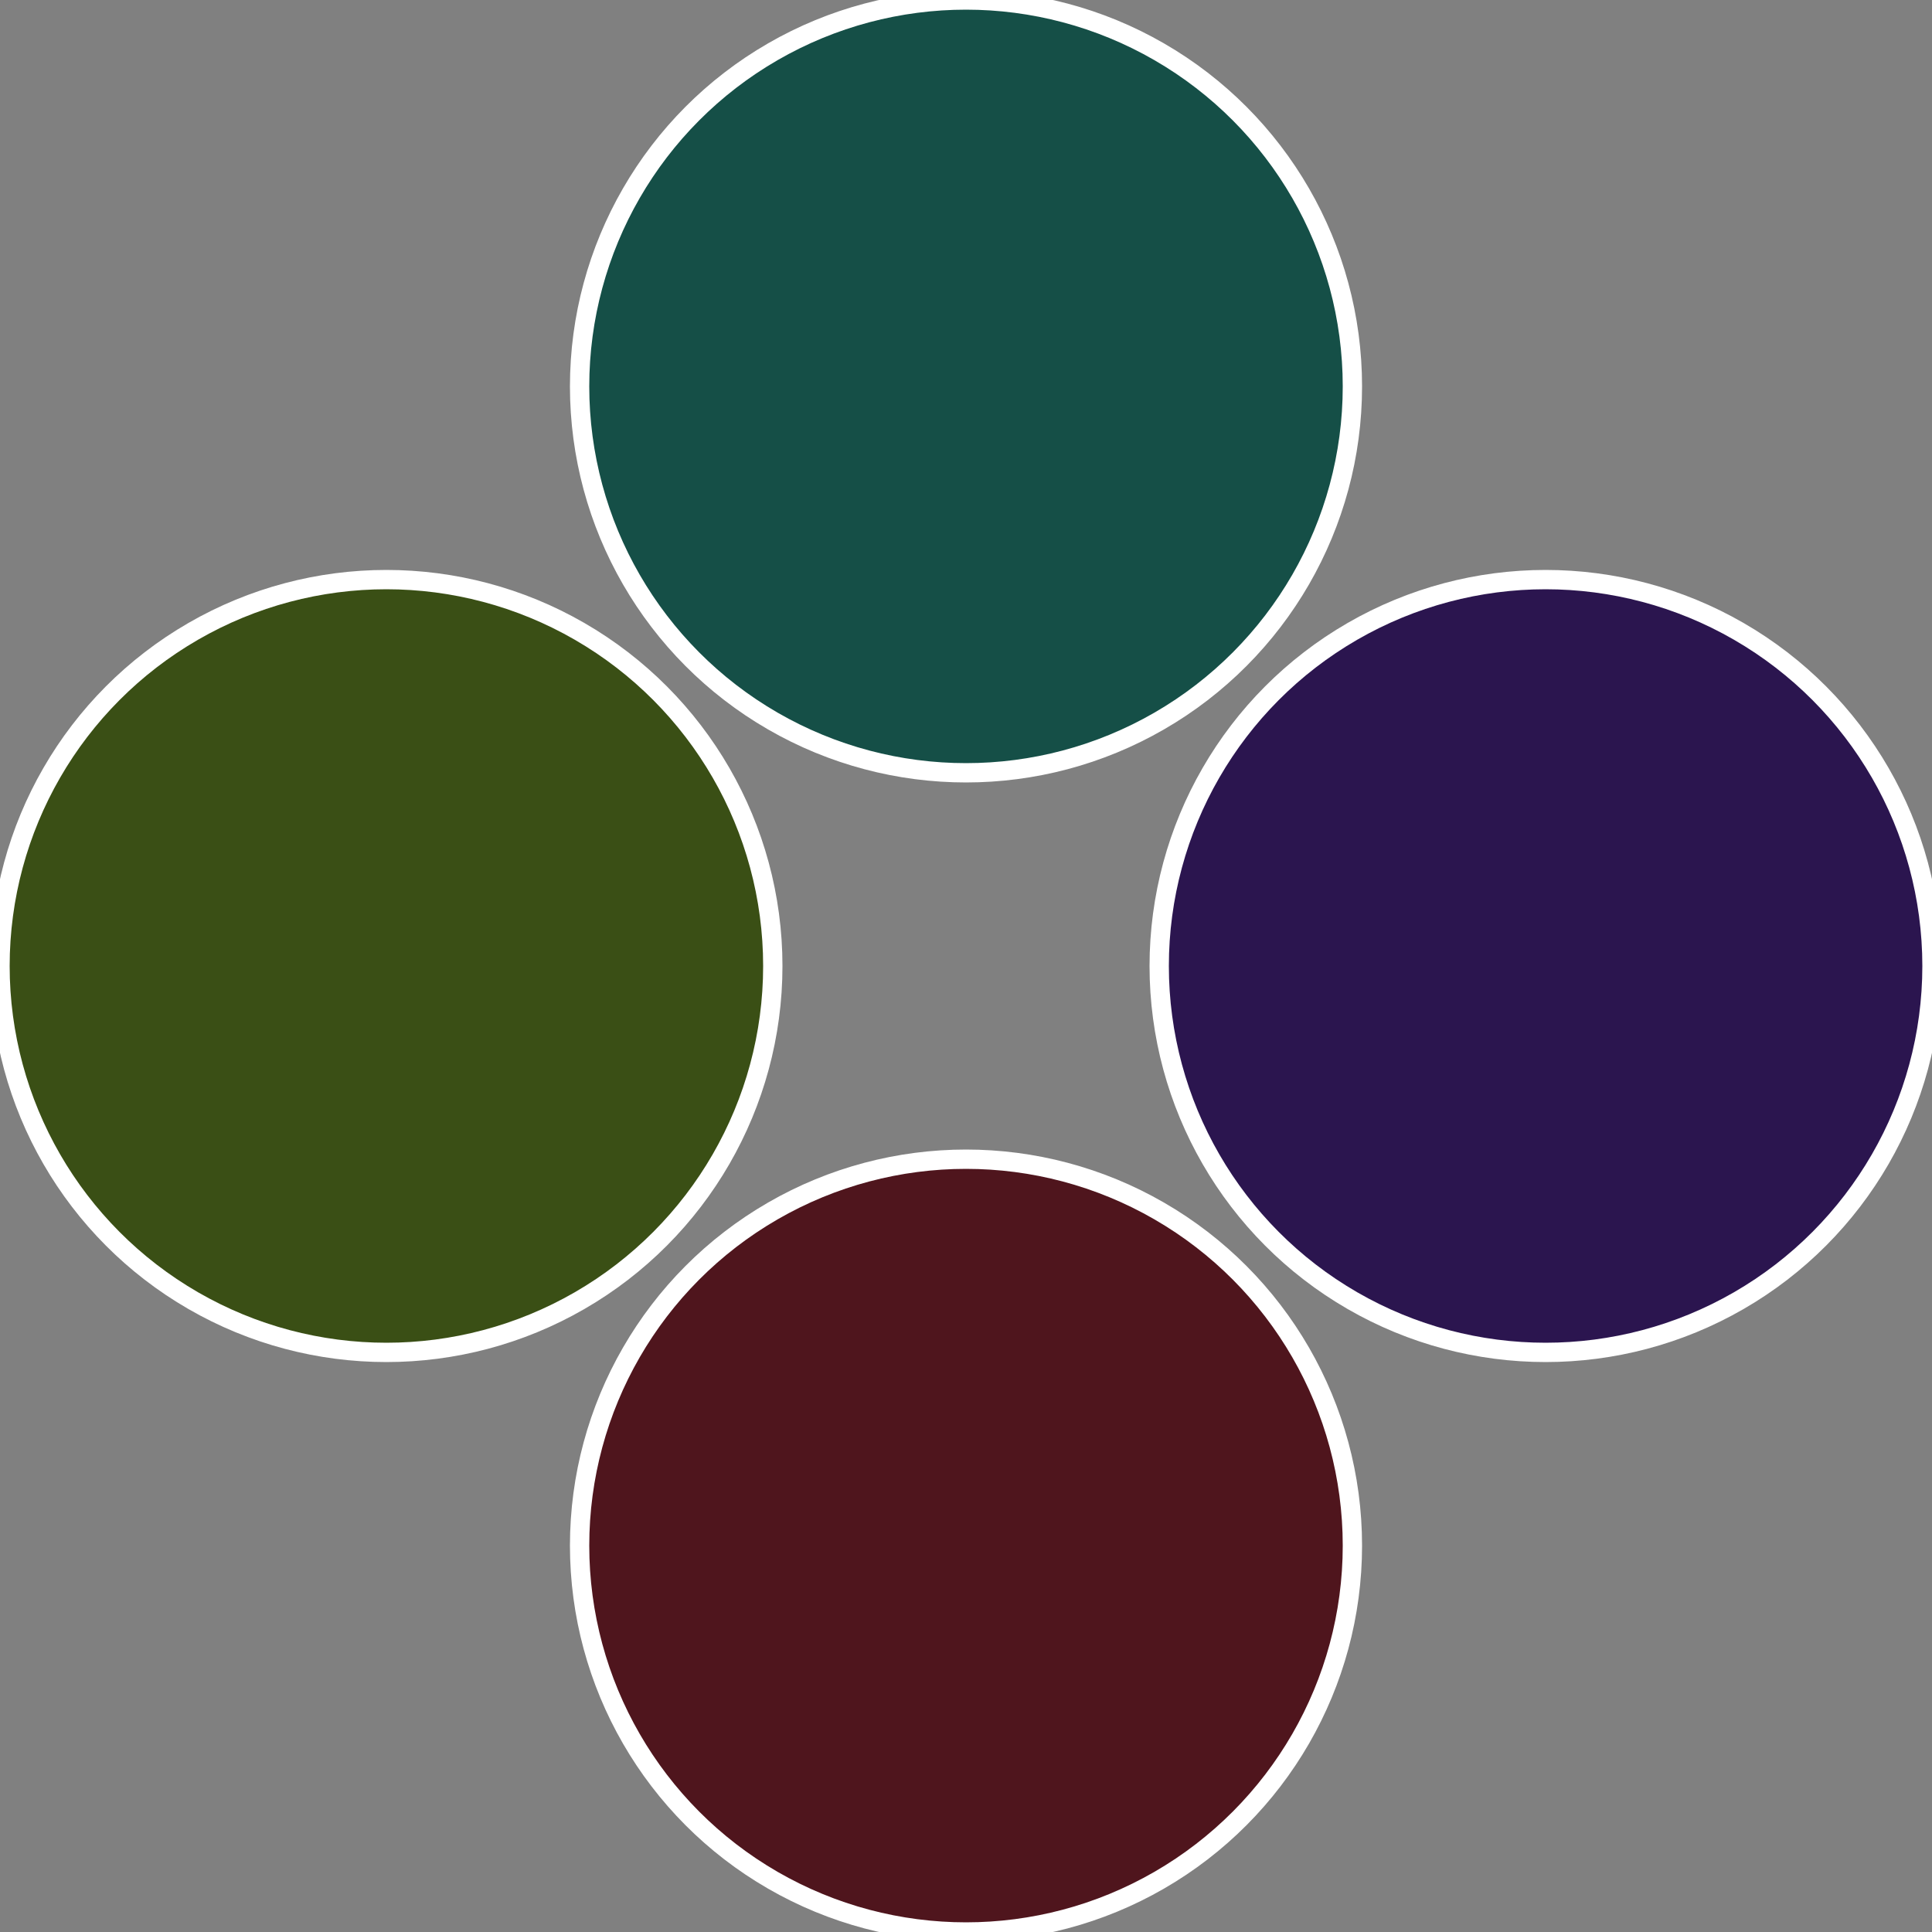
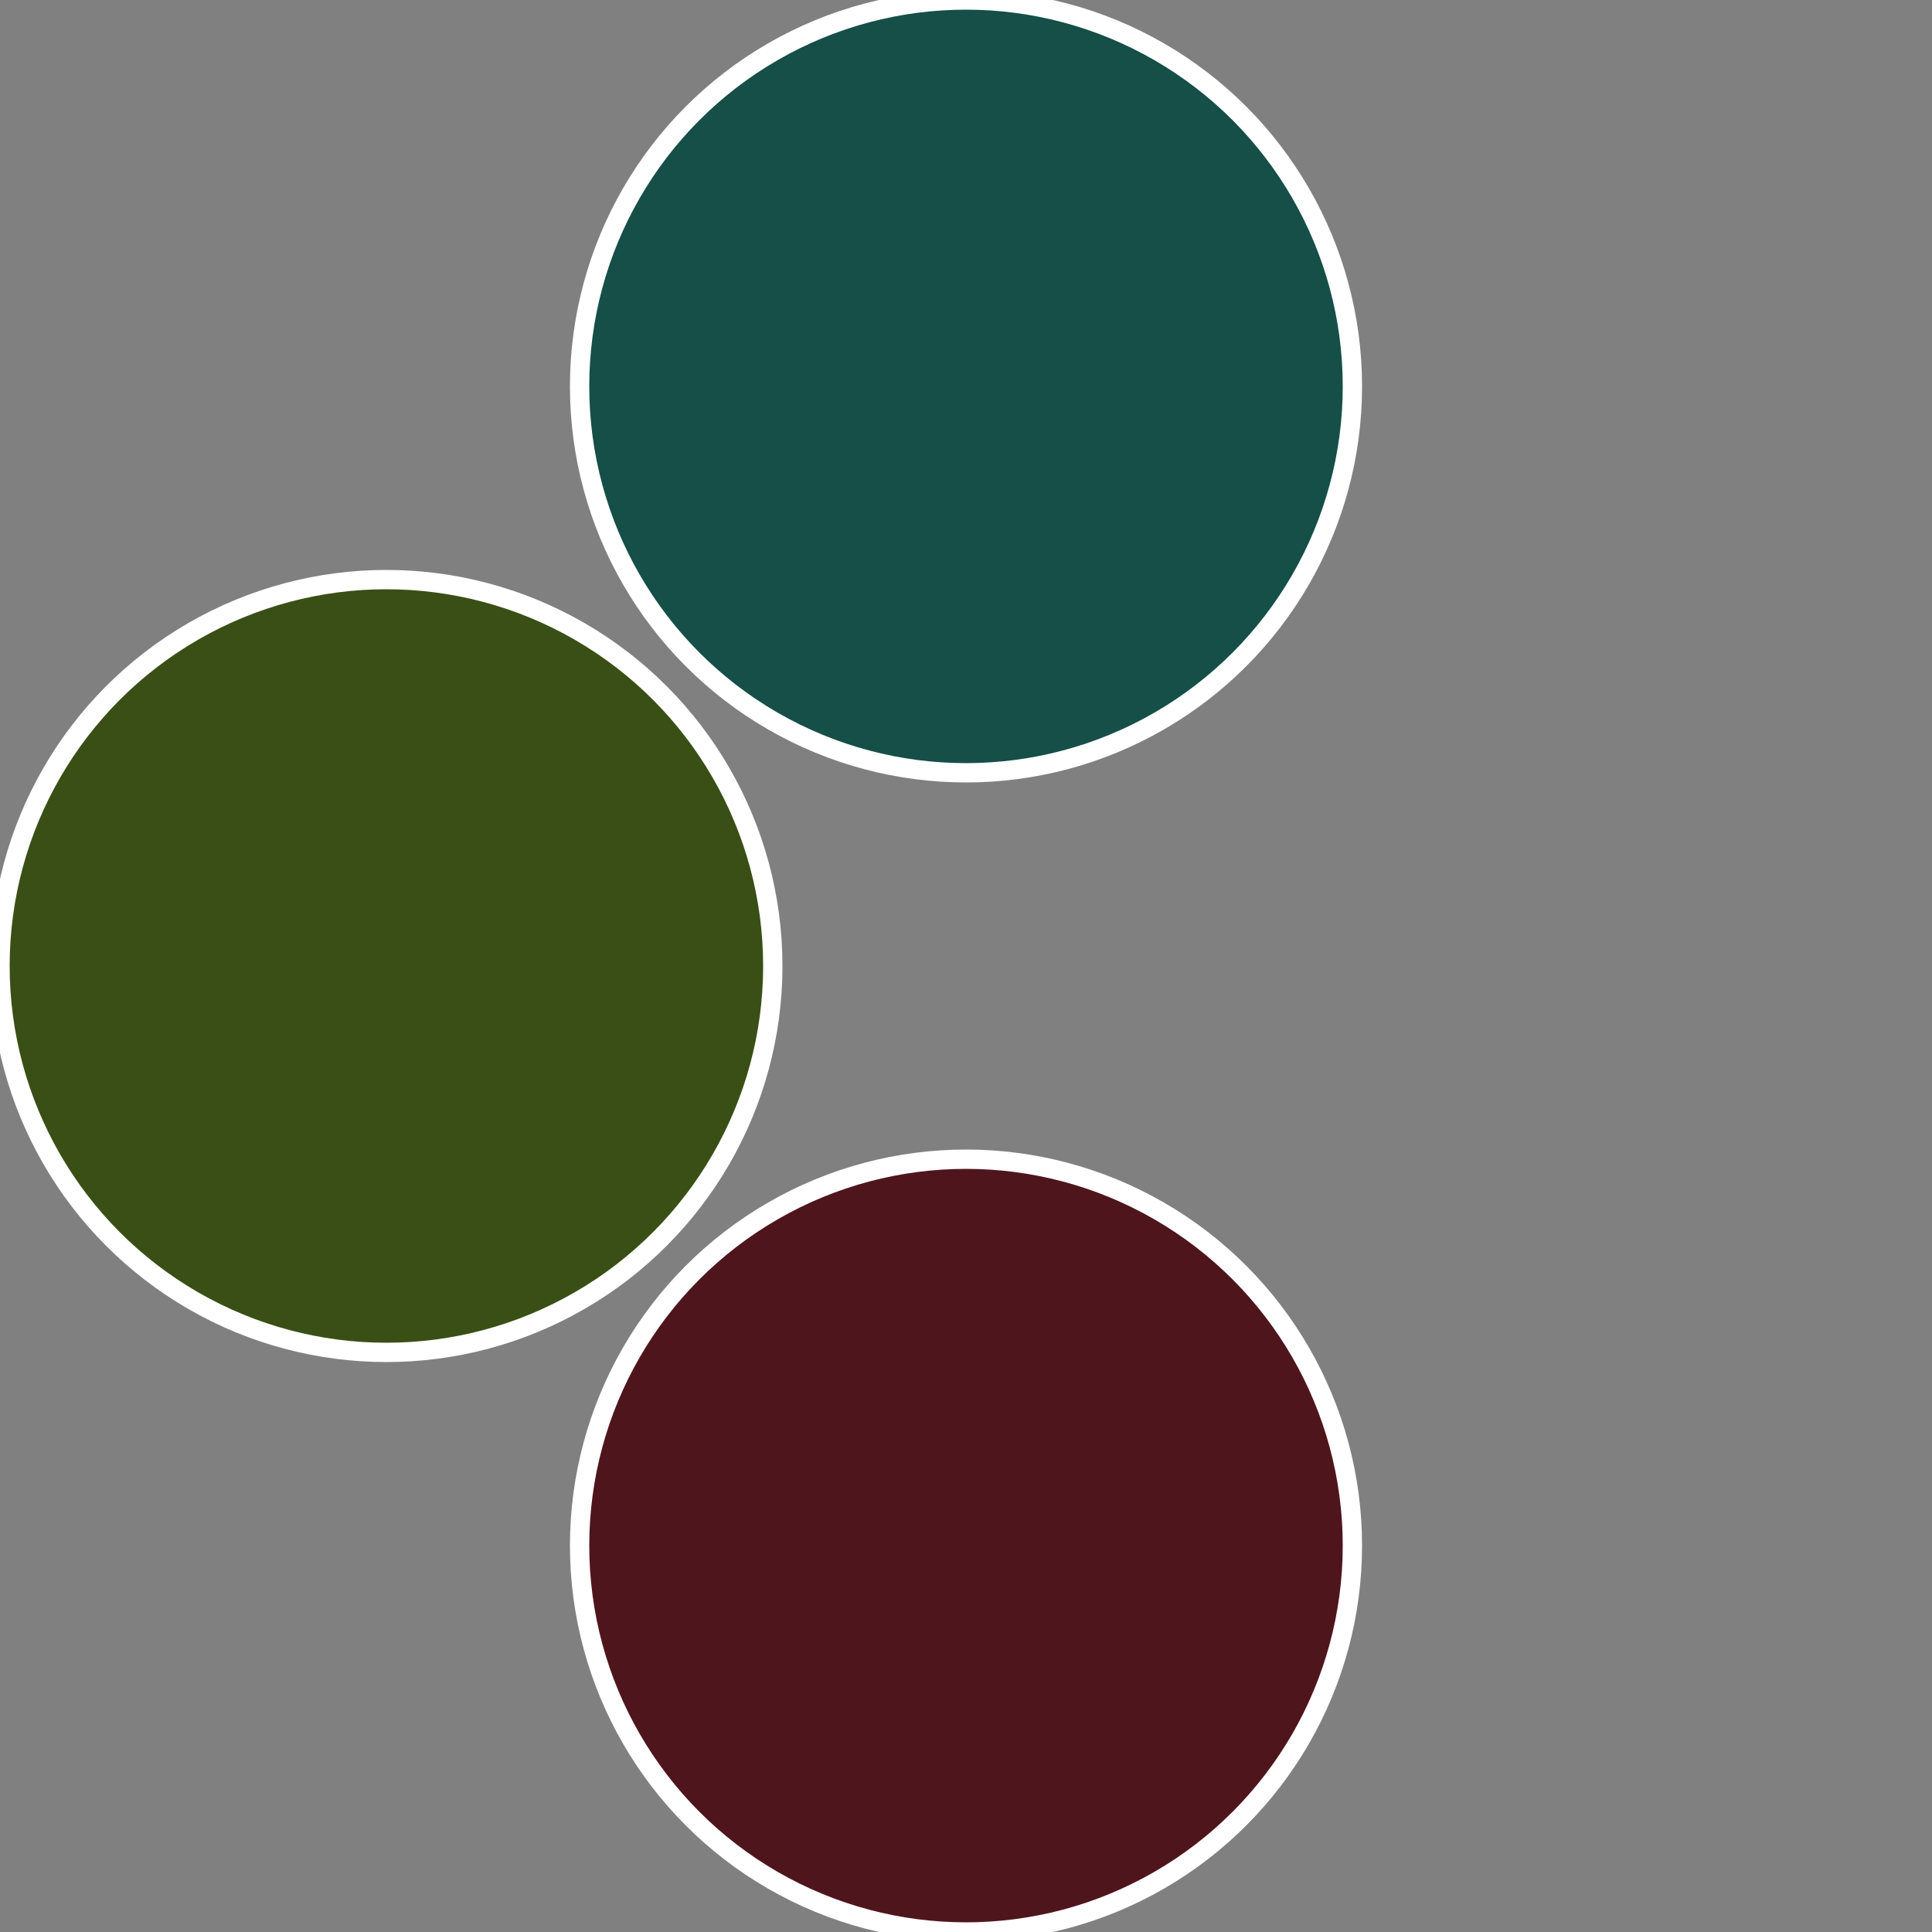
<svg xmlns="http://www.w3.org/2000/svg" width="500" height="500" viewBox="-1 -1 2 2">
  <rect x="-1" y="-1" width="2" height="2" fill="#808080" stroke="none" />
-   <circle cx="0.6" cy="0" r="0.4" fill="#2b154f" stroke="#fff" stroke-width="1%" />
  <circle cx="3.6739403974421E-17" cy="0.6" r="0.4" fill="#4f151d" stroke="#fff" stroke-width="1%" />
  <circle cx="-0.6" cy="7.3478807948841E-17" r="0.4" fill="#3a4f15" stroke="#fff" stroke-width="1%" />
  <circle cx="-1.1021821192326E-16" cy="-0.6" r="0.4" fill="#154f47" stroke="#fff" stroke-width="1%" />
</svg>